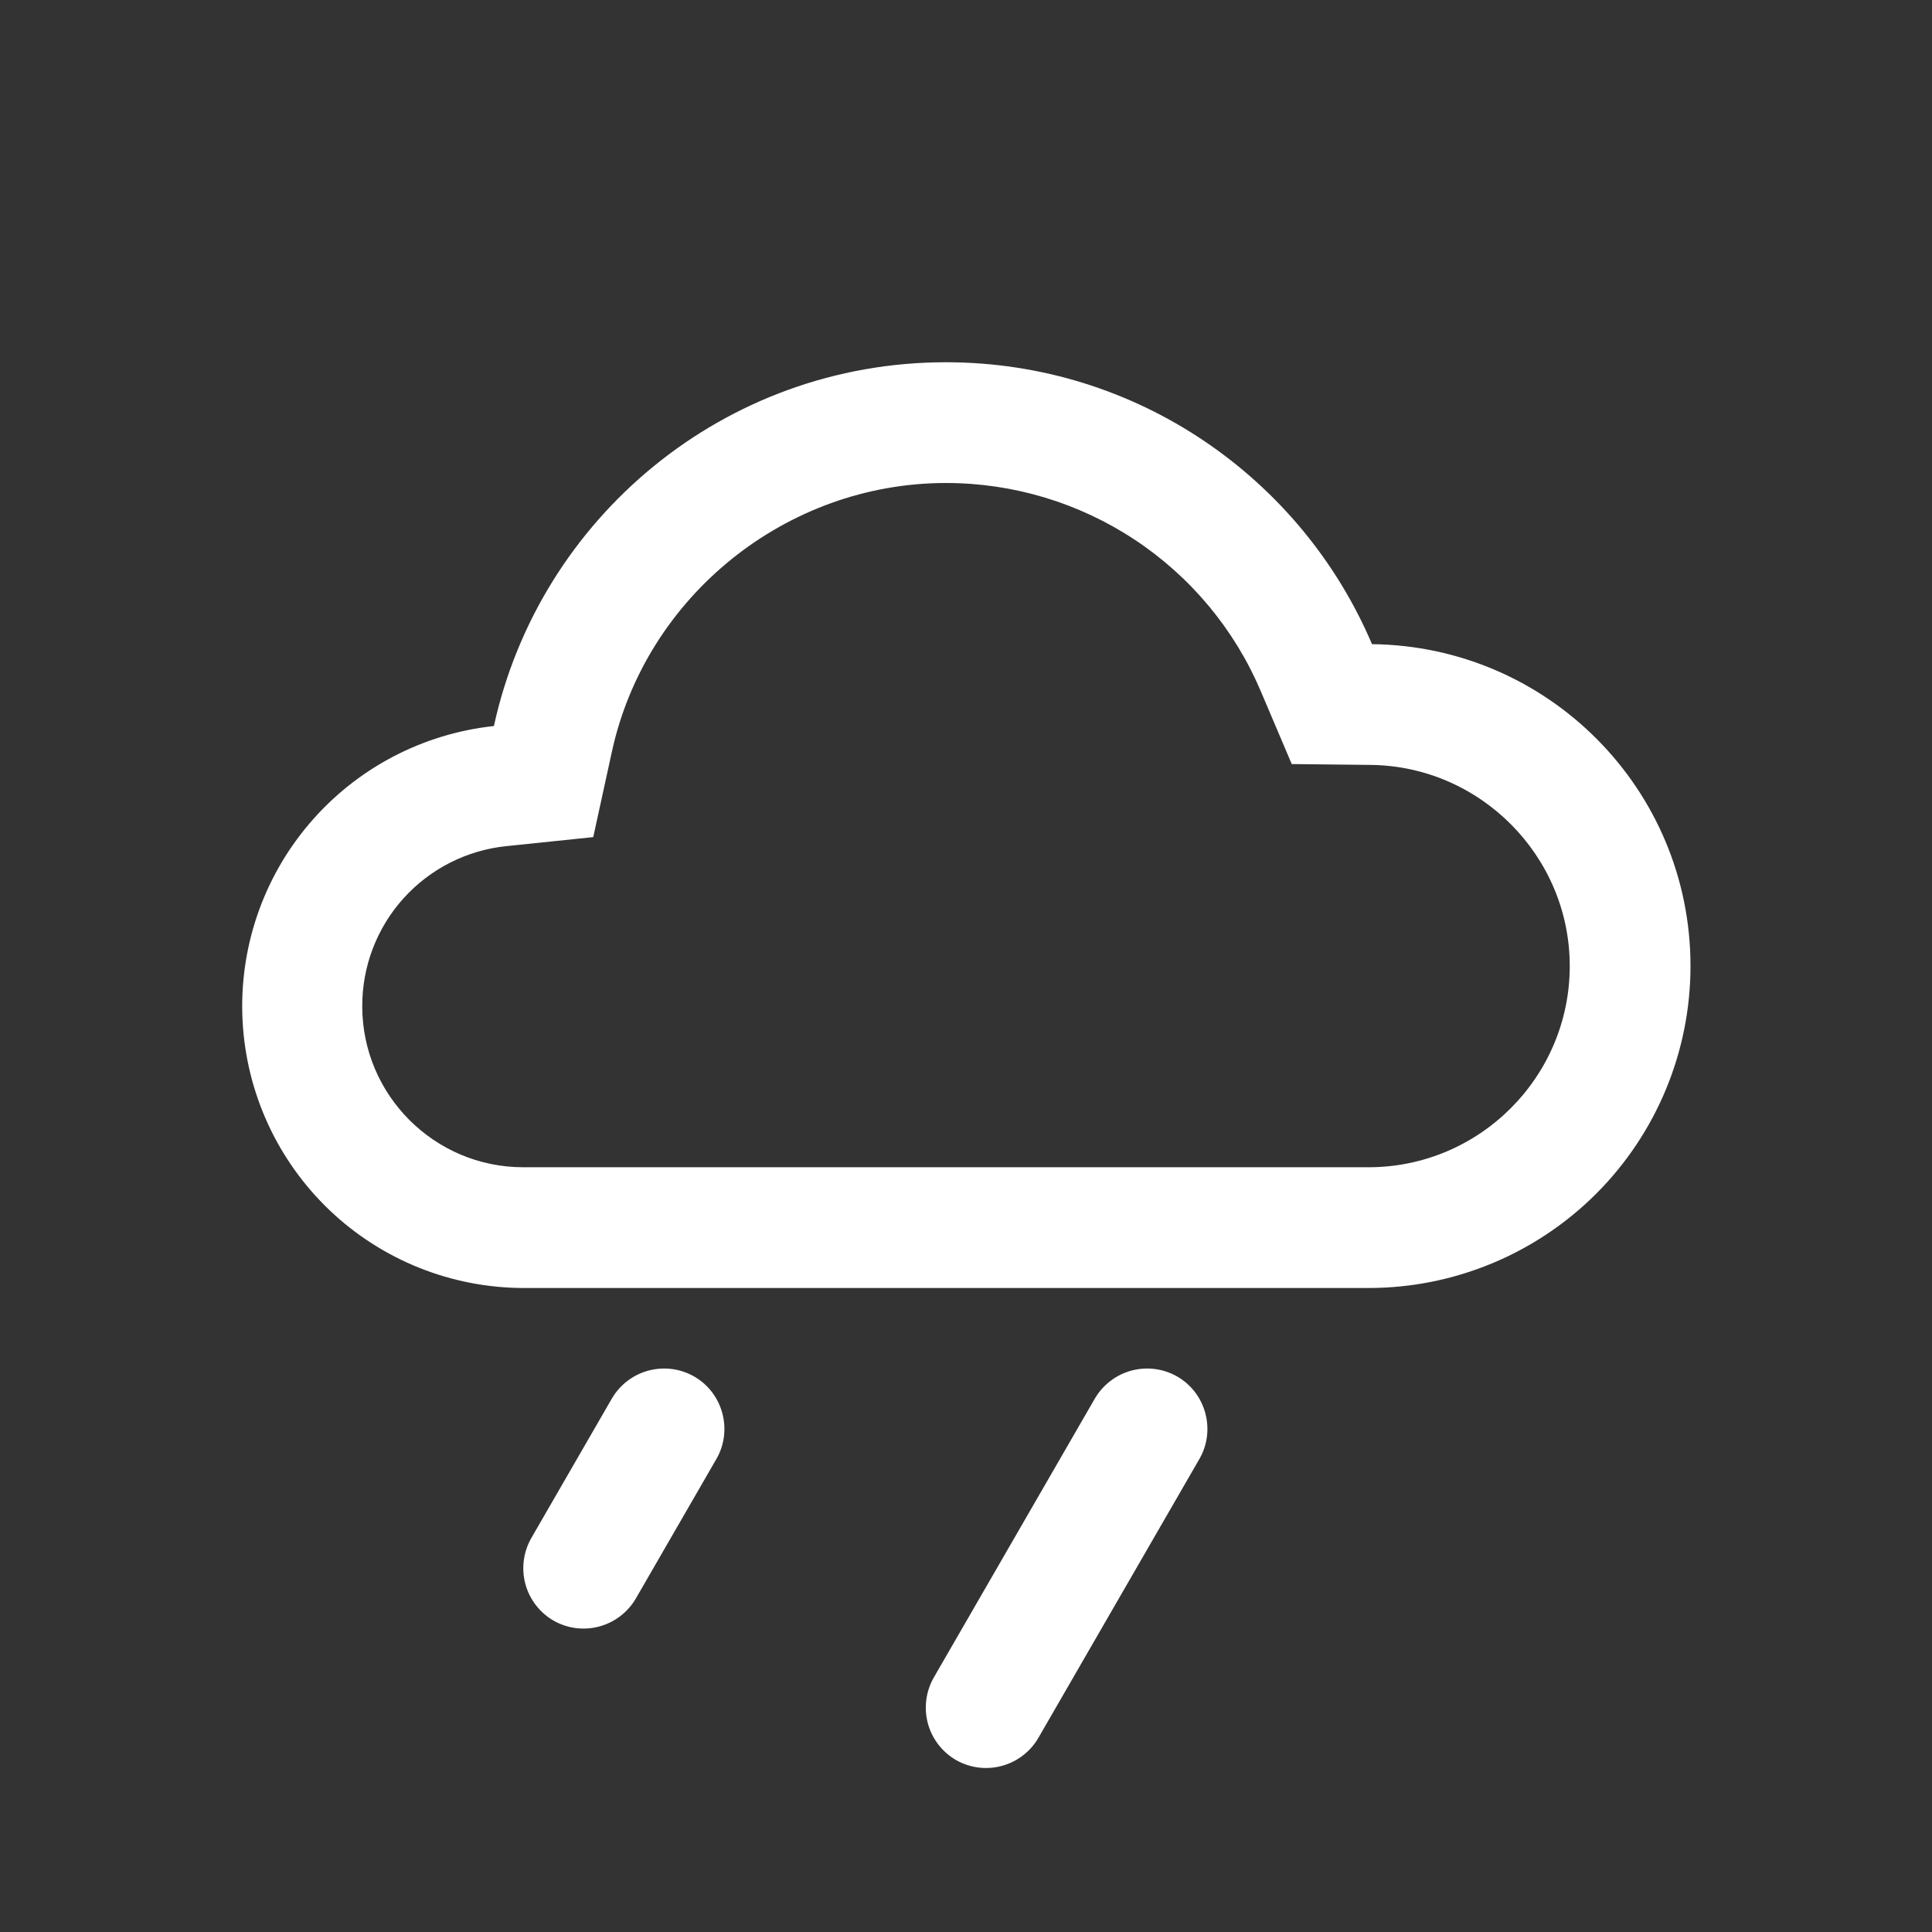
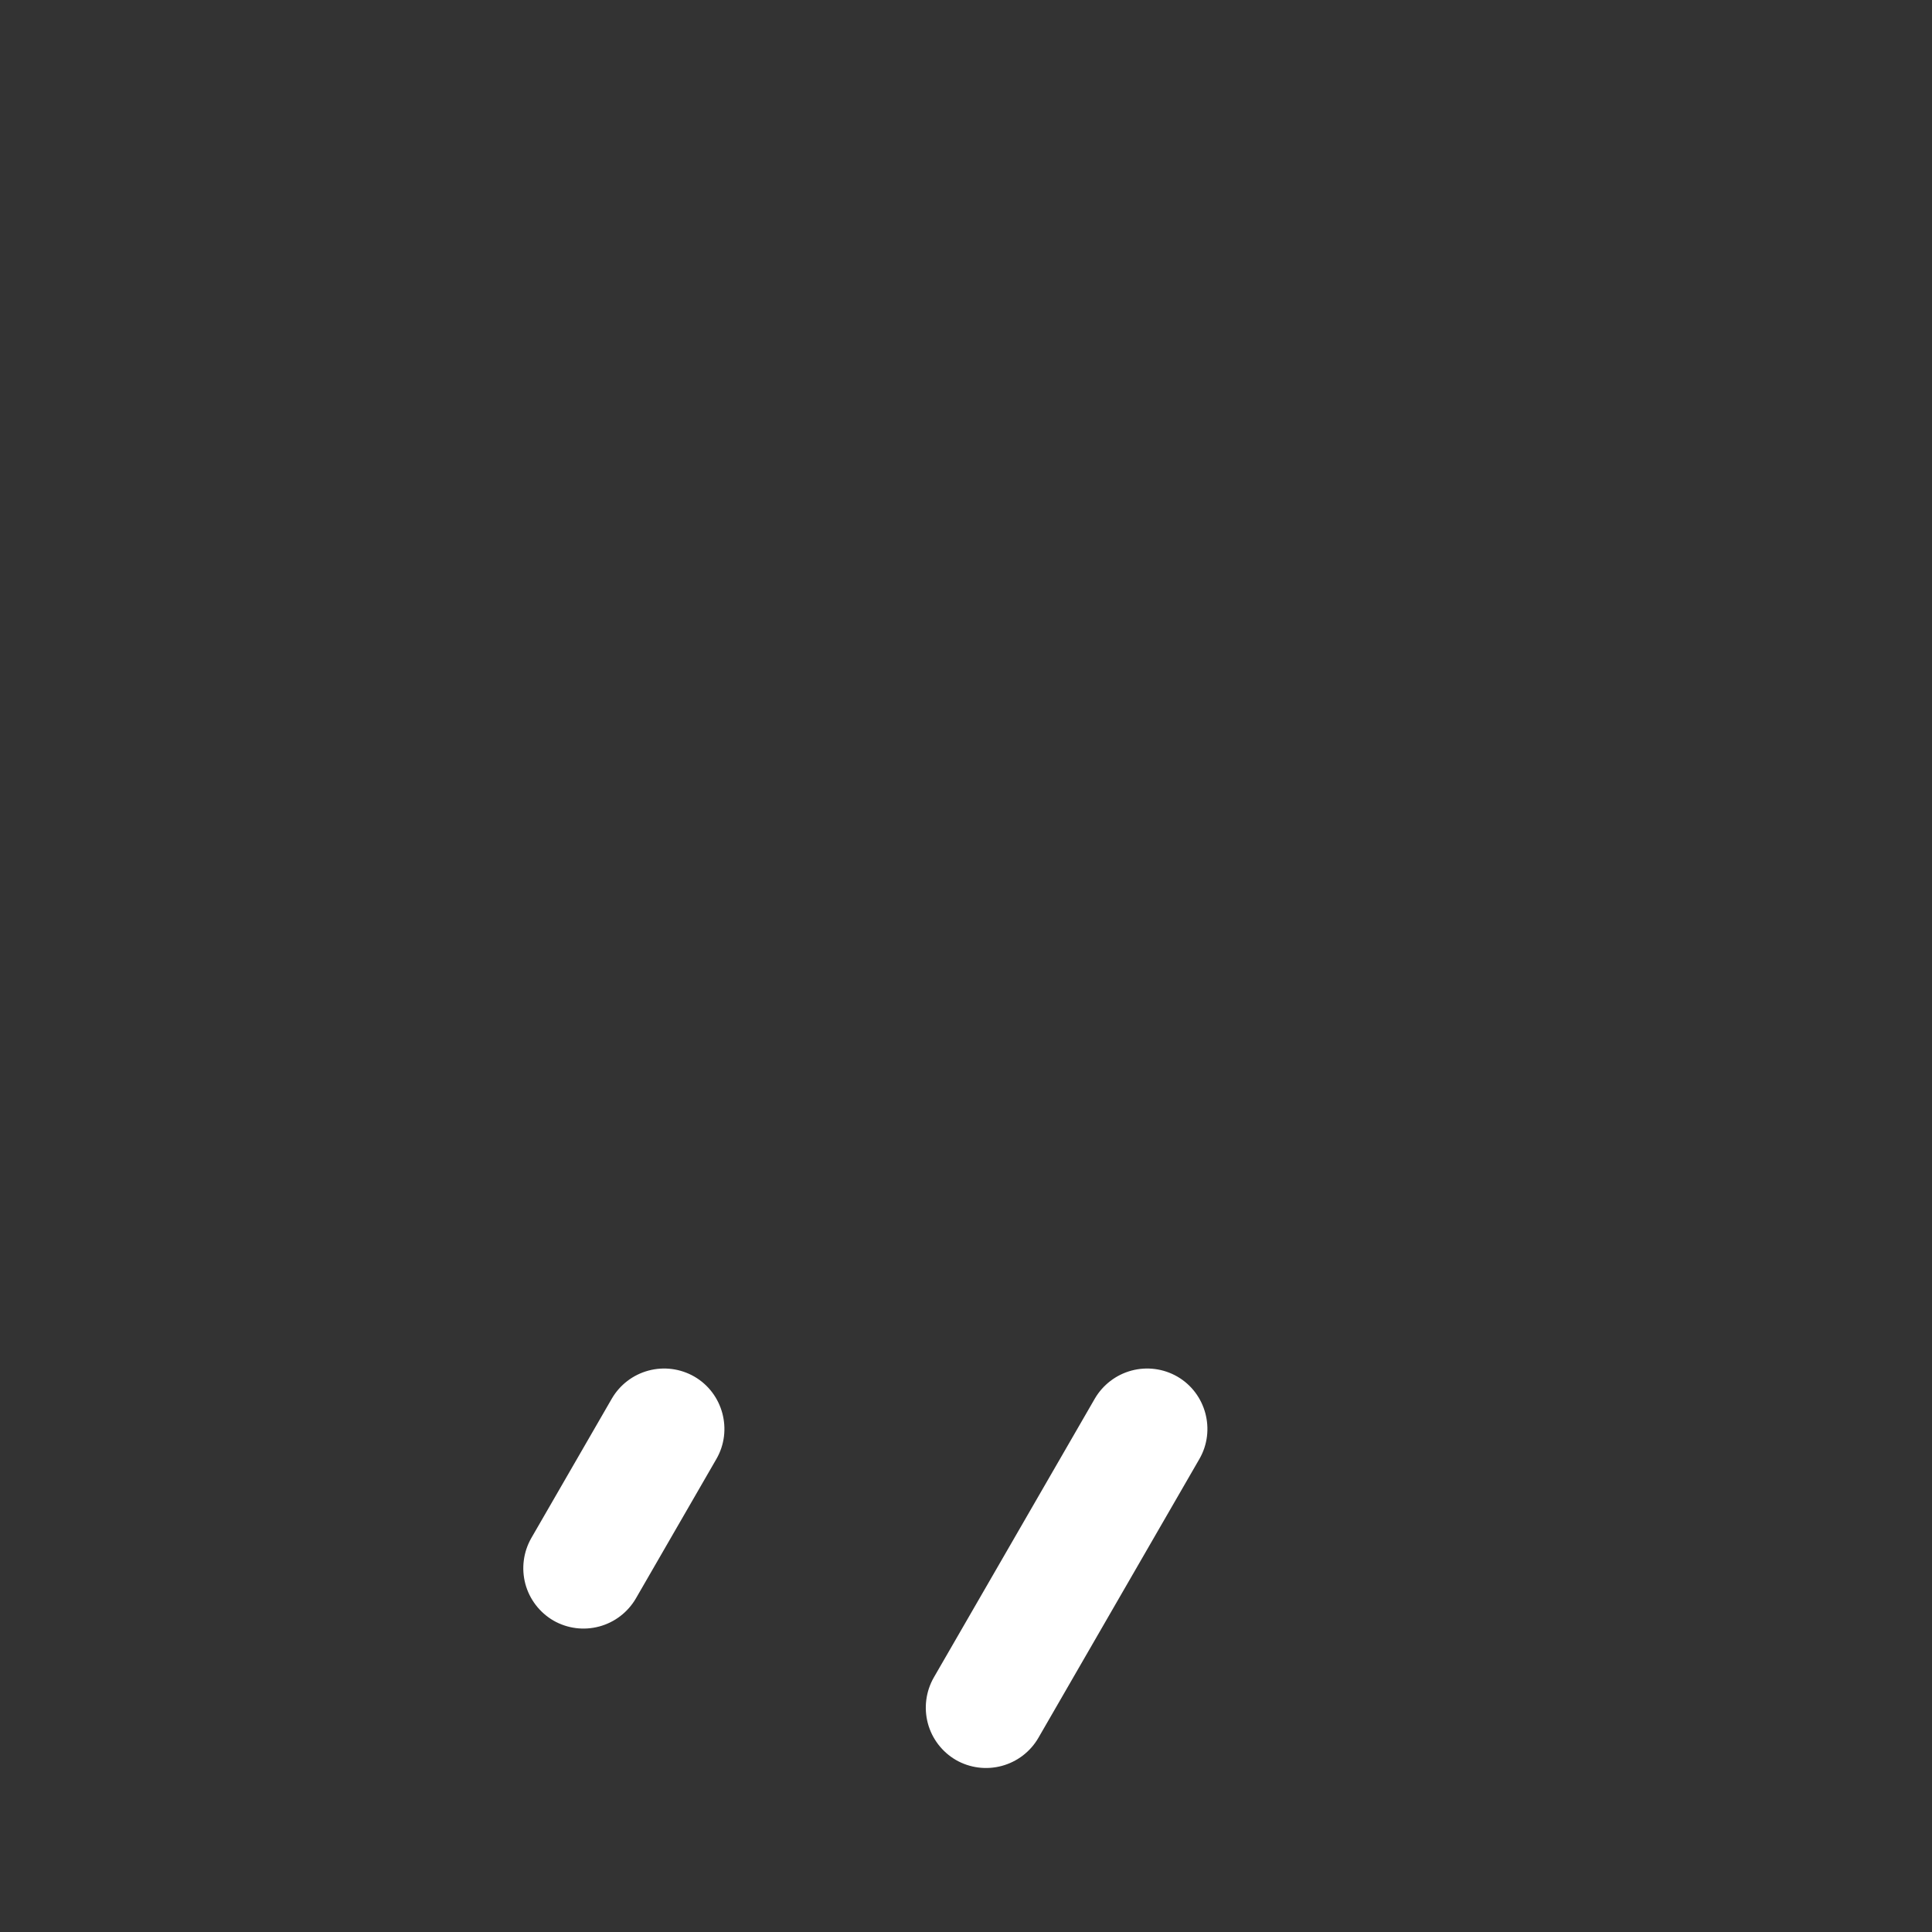
<svg xmlns="http://www.w3.org/2000/svg" width="48" height="48" viewBox="0 0 48 48" fill="none">
  <rect x="0" y="0" width="48" height="48" fill="#333333" stroke="none" />
  <path d="M13.749 40.262C13.406 40.062 13.155 39.734 13.052 39.351C12.95 38.967 13.003 38.558 13.2 38.213L15.2 34.749C15.4 34.405 15.727 34.155 16.111 34.052C16.495 33.949 16.904 34.002 17.249 34.2C17.963 34.612 18.211 35.535 17.798 36.249L15.798 39.713C15.598 40.056 15.271 40.307 14.887 40.41C14.503 40.513 14.094 40.46 13.749 40.262V40.262ZM23.749 43.726C23.406 43.526 23.155 43.199 23.052 42.815C22.95 42.431 23.003 42.022 23.2 41.677L27.2 34.749C27.4 34.406 27.728 34.155 28.111 34.052C28.495 33.949 28.904 34.002 29.249 34.2C29.963 34.612 30.211 35.535 29.798 36.249L25.798 43.177C25.599 43.521 25.271 43.771 24.887 43.874C24.503 43.977 24.094 43.924 23.749 43.726V43.726Z" fill="white" />
-   <path d="M23.5 12C25.169 11.999 26.801 12.489 28.193 13.41C29.585 14.331 30.675 15.641 31.326 17.178L32.093 18.983L34.054 19.004C36.782 19.034 39 21.275 39 24C39 26.757 36.757 29 34 29H13C10.794 29 9 27.206 9 25C8.997 24.011 9.362 23.056 10.023 22.321C10.685 21.586 11.596 21.123 12.58 21.022L14.739 20.798L15.202 18.677C16.046 14.808 19.536 12 23.5 12ZM23.5 9C17.995 9 13.399 12.871 12.271 18.038C10.491 18.229 8.851 19.095 7.69 20.458C6.528 21.82 5.933 23.576 6.027 25.364C6.12 27.152 6.895 28.836 8.192 30.071C9.489 31.305 11.21 31.995 13 32H34C36.122 32 38.157 31.157 39.657 29.657C41.157 28.157 42 26.122 42 24C42 19.611 38.465 16.052 34.087 16.004C32.336 11.887 28.256 9 23.5 9Z" fill="white" />
</svg>